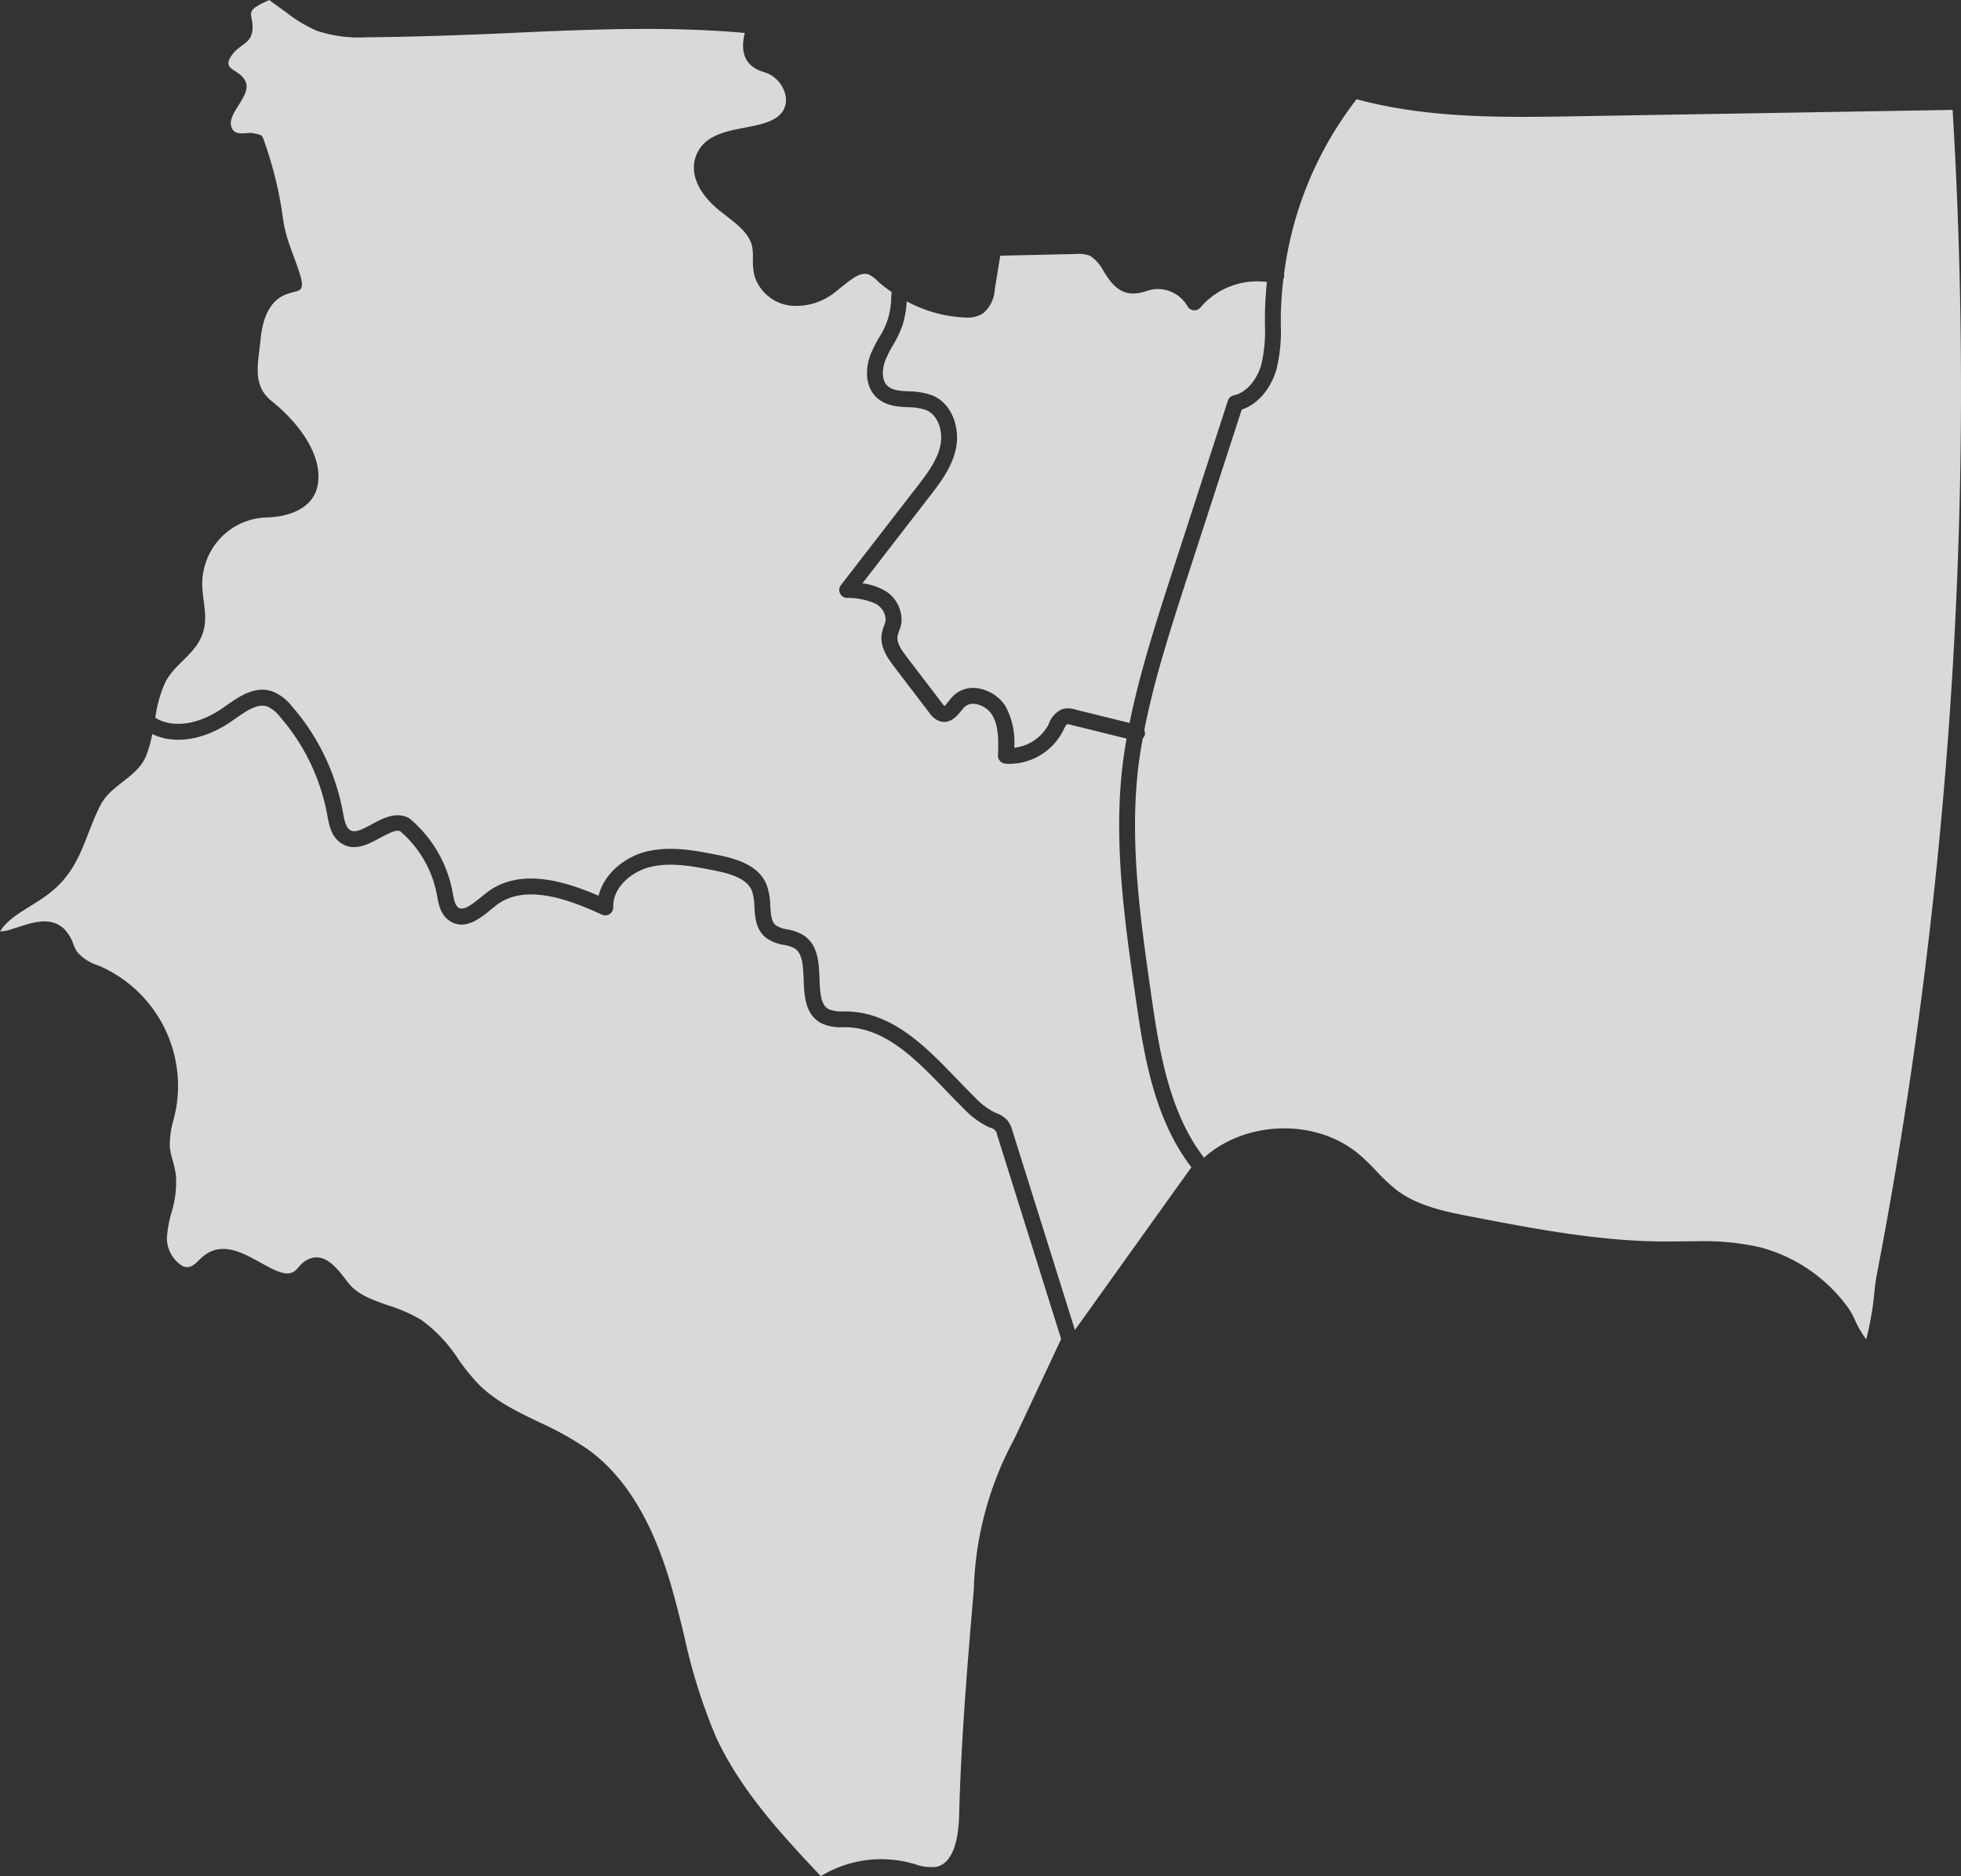
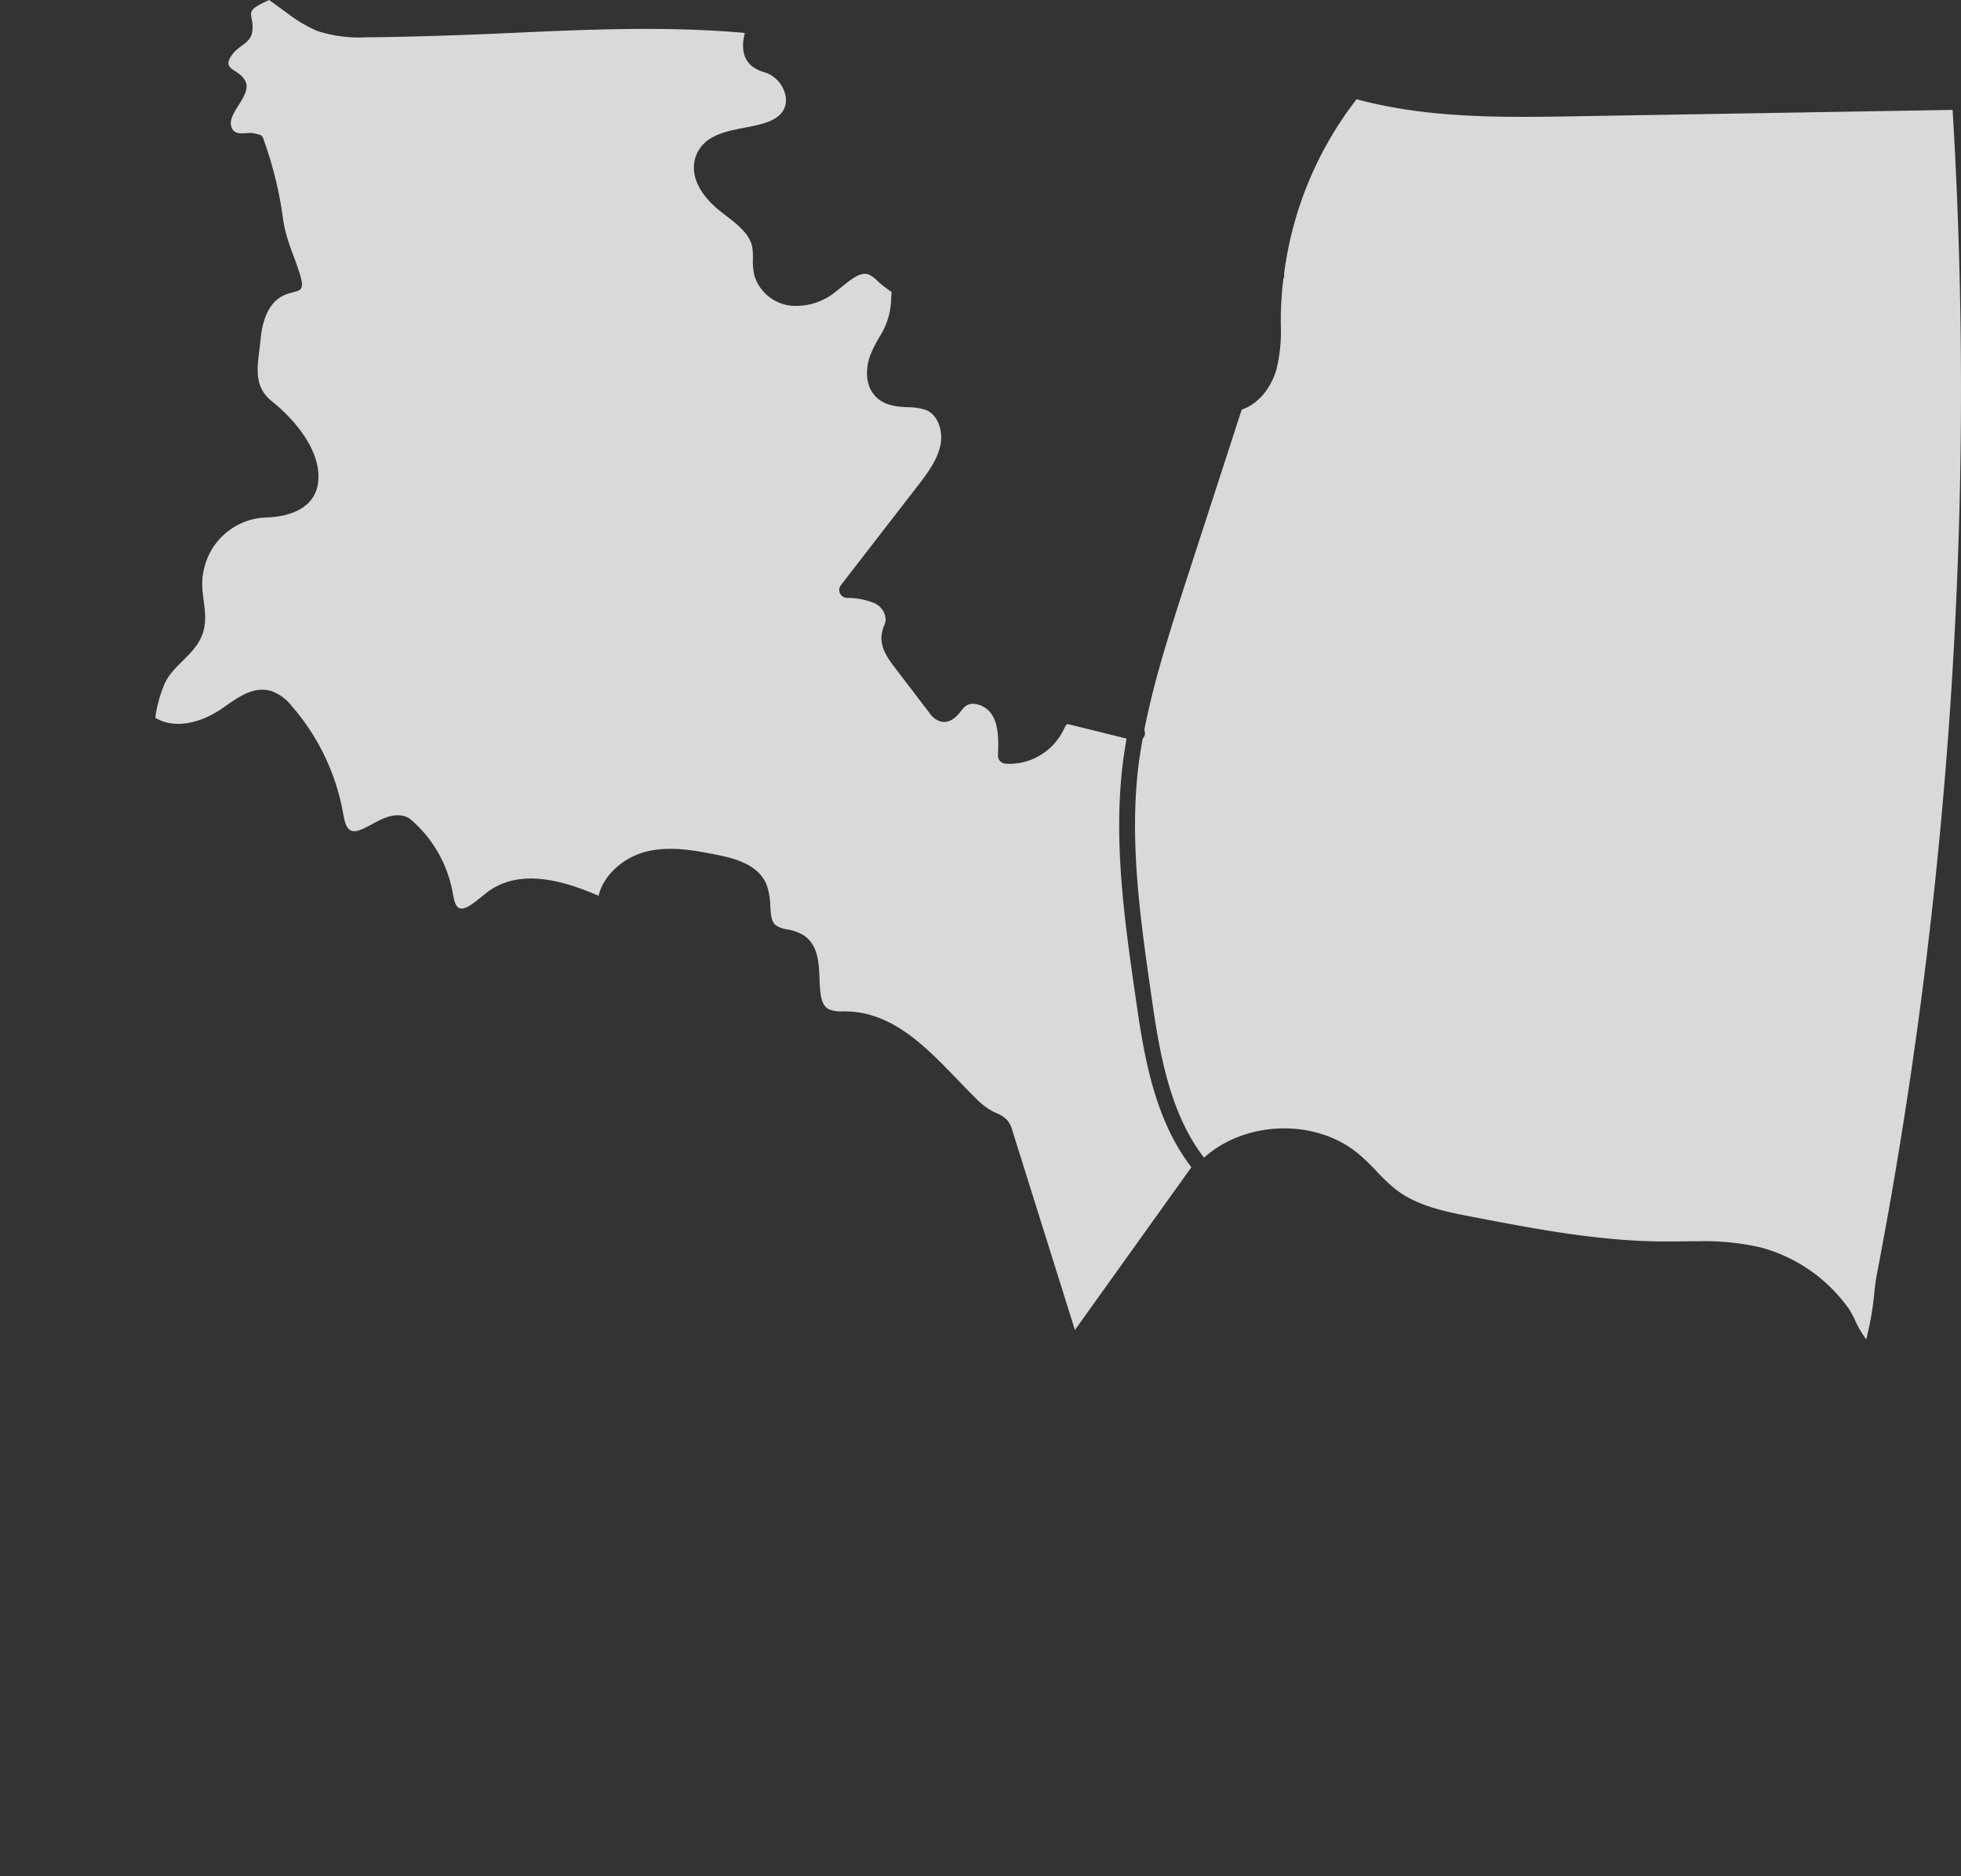
<svg xmlns="http://www.w3.org/2000/svg" width="285" height="272.7" viewBox="0 0 285 272.7">
  <rect x="0" y="0" width="285" height="272.7" fill="#333333" stroke="none" />
  <g id="Grupo_1" data-name="Grupo 1" transform="translate(-245 -577.11)" opacity="0.81">
-     <path id="Trazado_1" data-name="Trazado 1" d="M247.694,711.855c2.124-.691,4.758-1.55,6.678.329a6.155,6.155,0,0,1,1.288,2.157,6.428,6.428,0,0,0,.541,1.116,6.7,6.7,0,0,0,3.055,1.983l.824.363a19.035,19.035,0,0,1,10.514,20.417c-.108.564-.243,1.127-.379,1.688a12.116,12.116,0,0,0-.522,4.032,11.563,11.563,0,0,0,.411,1.879,15.492,15.492,0,0,1,.46,2.076,14.87,14.87,0,0,1-.655,5.513,17.945,17.945,0,0,0-.655,3.606,4.81,4.81,0,0,0,2.016,3.959,1.525,1.525,0,0,0,1.679.12,4.682,4.682,0,0,0,.92-.761,7.106,7.106,0,0,1,1.279-1.049c2.538-1.52,5.266,0,7.672,1.337,2.44,1.361,4,2.123,5.123,1.152a4.68,4.68,0,0,0,.429-.45,4.4,4.4,0,0,1,1.286-1.1c2.418-1.241,4.268,1.17,5.491,2.756l.562.714c1.343,1.639,3.473,2.382,5.726,3.168a22.279,22.279,0,0,1,4.773,2.1,21.154,21.154,0,0,1,5.4,5.719,31.575,31.575,0,0,0,2.923,3.621c2.415,2.444,5.53,3.946,8.826,5.537a45.055,45.055,0,0,1,7.251,4.07c5.354,3.94,9.274,10.447,11.99,19.892.663,2.31,1.24,4.653,1.817,7a81.954,81.954,0,0,0,4.629,14.766c3.563,7.737,9.454,14.115,15.246,20.251a16.909,16.909,0,0,1,12.761-1.987l.9.24a6.84,6.84,0,0,0,3.118.4c2.607-.552,3.247-4.4,3.325-7.521.28-10.987,1.223-22.093,2.133-32.834a48.817,48.817,0,0,1,5.912-21.909l6.781-14.461-9.283-29.6a1.249,1.249,0,0,0-1.058-1.129l-.333-.145a12.316,12.316,0,0,1-3.476-2.608c-.874-.856-1.742-1.757-2.616-2.666-4.251-4.411-8.646-8.975-14.318-9.167l-.615-.012a6.65,6.65,0,0,1-3.125-.558c-2.4-1.255-2.508-3.981-2.6-6.386-.078-1.946-.148-3.786-1.325-4.518a5.1,5.1,0,0,0-1.547-.5,5.9,5.9,0,0,1-2.662-1.084c-1.418-1.181-1.526-2.92-1.622-4.456a7.708,7.708,0,0,0-.37-2.335c-.72-1.772-3.049-2.46-5.458-2.94-2.992-.593-6.375-1.273-9.424-.482-2.619.675-5.356,2.946-5.269,5.822a1.154,1.154,0,0,1-1.637,1.082c-4.99-2.312-11.247-4.553-15.378-1.349l-.7.563c-1.628,1.335-3.86,3.168-6.077,1.675-1.3-.872-1.577-2.385-1.8-3.6a16.1,16.1,0,0,0-5.353-9.41c-.546-.27-1.562.216-3.028,1.009-1.6.87-3.593,1.955-5.491.773-1.509-.939-1.83-2.7-2.088-4.107a29.953,29.953,0,0,0-6.885-14.323,4.691,4.691,0,0,0-1.854-1.5c-1.43-.469-3.058.673-4.639,1.785l-.579.4c-3.179,2.187-6.582,3.073-9.592,2.474a8.332,8.332,0,0,1-1.891-.652,17.063,17.063,0,0,1-.911,3.217c-1.315,3.144-5.091,4.117-6.646,7.179-2.245,4.425-2.737,8.73-6.731,12.21-2.781,2.423-6.246,3.531-7.838,6.1a5.9,5.9,0,0,0,.961-.124C246.522,712.238,247.1,712.046,247.694,711.855Z" fill="#fff" />
    <path id="Trazado_2" data-name="Trazado 2" d="M418.149,746.771c-5.6-7.251-7-16.985-8.136-24.882-1.562-10.884-3.175-22.139-1.89-33.338.152-1.316.364-2.682.607-4.082l-8.056-1.992a2.052,2.052,0,0,0-.6-.094c-.135.044-.387.567-.507.818a8.79,8.79,0,0,1-7.768,4.935c-.235,0-.472-.01-.707-.031a1.154,1.154,0,0,1-1.051-1.194c.093-2.336.09-4.4-.9-5.956a3.49,3.49,0,0,0-2.46-1.523,1.811,1.811,0,0,0-1.527.466c-.153.158-.3.344-.45.528-.6.736-1.586,1.965-3.106,1.525a3.024,3.024,0,0,1-1.5-1.187l-5.152-6.751c-1.022-1.341-2.088-2.926-1.794-4.78a6.481,6.481,0,0,1,.336-1.178,4.516,4.516,0,0,0,.226-.738,2.712,2.712,0,0,0-1.6-2.518,10.23,10.23,0,0,0-4.056-.779,1.154,1.154,0,0,1-.844-1.858L378.29,647.84c1.373-1.774,2.926-3.785,3.386-6.022.39-1.9-.262-4.32-2.034-5.086a7.935,7.935,0,0,0-2.656-.426c-1.52-.082-3.244-.175-4.563-1.4-1.844-1.712-1.613-4.512-.853-6.388a20.2,20.2,0,0,1,1.184-2.334,10.718,10.718,0,0,0,1.769-5.942l.062-.686a18.667,18.667,0,0,1-1.81-1.381l-.217-.2a4.408,4.408,0,0,0-1.288-.957c-1.112-.417-2.281.445-3.948,1.8-.312.253-.622.5-.922.733a9.034,9.034,0,0,1-6.357,2,6.26,6.26,0,0,1-5.383-4.312,9.359,9.359,0,0,1-.237-2.544,8.816,8.816,0,0,0-.111-1.753c-.388-1.845-2.163-3.219-3.876-4.547l-.754-.587c-3.133-2.489-4.437-5.367-3.578-7.9,1.046-3.069,4.263-3.689,7.1-4.234,2.334-.449,4.536-.873,5.567-2.4a3.15,3.15,0,0,0,.276-2.708,4.519,4.519,0,0,0-2.533-2.807l-.462-.161a5.326,5.326,0,0,1-1.782-.88c-1.228-1.02-1.571-2.638-1.024-4.822-11.439-1.023-23.134-.49-34.469.026-6.765.306-13.836.548-20.644.614a19.269,19.269,0,0,1-7.083-.954,19.947,19.947,0,0,1-4.377-2.619l-2.553-1.848c-.447.215-.974.428-1.617.806-1.684.99-.761,1.423-.793,3.226-.043,2.324-1.726,2.251-2.95,3.892-1.79,2.4,1.2,2,1.968,4.034.811,2.139-3.173,4.8-1.951,6.809.64,1.054,2.2.381,3.092.6,1.416.345,1.165.121,1.746,1.794a54.754,54.754,0,0,1,2.507,10.555c.424,3.111,1.524,5.136,2.42,8,.937,2.995-.129,2.339-2.04,3.1-2.573,1.022-3.389,3.969-3.625,6.471-.324,3.42-1.317,6.676,1.607,9.013,3.289,2.627,7.322,7.268,6.742,11.865-.481,3.813-4.368,4.98-7.546,5.045a9.612,9.612,0,0,0-9.119,7.9c-.768,3.6,1.452,6.783-.753,10.332-1.317,2.121-3.683,3.5-4.8,5.753a18.646,18.646,0,0,0-1.438,5.133,6.158,6.158,0,0,0,1.894.746c3.224.623,6.3-1.052,7.838-2.113l.562-.393c1.856-1.3,4.151-2.933,6.7-2.083a6.8,6.8,0,0,1,2.86,2.172,32.288,32.288,0,0,1,7.414,15.405c.195,1.083.4,2.182,1.039,2.582.715.442,1.67-.029,3.173-.841,1.574-.855,3.538-1.915,5.431-.87a18.282,18.282,0,0,1,6.281,10.666c.2,1.09.364,1.99.854,2.319.73.5,1.892-.365,3.331-1.544l.748-.6c4.674-3.623,10.983-1.877,16.3.424.766-3.217,3.849-5.624,6.819-6.39,3.561-.913,7.219-.186,10.452.455,2.9.576,6.011,1.542,7.146,4.334a9.591,9.591,0,0,1,.535,3.059c.087,1.42.183,2.318.793,2.824a4.015,4.015,0,0,0,1.68.606,6.946,6.946,0,0,1,2.274.8c2.214,1.378,2.319,4.039,2.409,6.386s.228,3.838,1.367,4.43a4.812,4.812,0,0,0,2.079.3l.672.012c6.6.227,11.329,5.131,15.9,9.873.862.894,1.715,1.78,2.572,2.623a10.455,10.455,0,0,0,2.817,2.154l.283.123a4.091,4.091,0,0,1,1.6,1.039,4.046,4.046,0,0,1,.745,1.52l9.084,28.969" fill="#fff" />
    <path id="Trazado_3" data-name="Trazado 3" d="M524.318,721.624a685.935,685.935,0,0,0,5.663-82.74c.114-15.268-.288-30.671-1.2-45.8l-54.6.924c-10.586.177-21.53.362-32.023-2.474a52.349,52.349,0,0,0-10.546,25.43,1.179,1.179,0,0,1-.01.487,1.117,1.117,0,0,1-.08.167,51.567,51.567,0,0,0-.374,5.333l-.006,1.286a23.516,23.516,0,0,1-.613,6.508c-.652,2.307-2.313,4.975-5.068,5.906l-7.657,23.6c-1.469,4.525-2.986,9.2-4.3,13.867-.947,3.369-1.654,6.344-2.2,9.116a1.125,1.125,0,0,1,.072.706,1.139,1.139,0,0,1-.3.516c-.271,1.5-.506,2.966-.668,4.364-1.25,10.9.342,22.007,1.883,32.746,1.1,7.627,2.451,17.036,7.694,23.816,6.044-5.408,16.219-5.751,22.488-.524a33.5,33.5,0,0,1,2.6,2.51,25.467,25.467,0,0,0,2.887,2.714c3.139,2.392,7.354,3.2,11.073,3.915,8.922,1.712,18.144,3.482,27.343,3.566,1.027.009,2.046,0,3.07-.014.76-.008,1.526-.017,2.295-.017a36.711,36.711,0,0,1,9.145.9,23.046,23.046,0,0,1,12.857,8.977,13.082,13.082,0,0,1,.829,1.545,15.157,15.157,0,0,0,1.649,2.839,42.762,42.762,0,0,0,1.2-6.968c.111-.945.2-1.705.276-2.085C520.317,749.155,522.543,735.323,524.318,721.624Z" fill="#fff" />
-     <path id="Trazado_4" data-name="Trazado 4" d="M415.61,659.534l7.846-24.185a1.156,1.156,0,0,1,.848-.771c2.16-.48,3.508-2.705,4.007-4.464a21.577,21.577,0,0,0,.523-5.882l.006-1.311c.019-1.613.122-3.219.285-4.818a10.828,10.828,0,0,0-9.655,3.694,1.119,1.119,0,0,1-1,.41,1.157,1.157,0,0,1-.9-.6,4.961,4.961,0,0,0-5.308-2.379c-.216.052-.435.118-.652.186a5.836,5.836,0,0,1-2.25.353c-2.019-.185-3.058-1.8-3.971-3.235a5.812,5.812,0,0,0-2.013-2.265,5.112,5.112,0,0,0-2.142-.235l-10.865.245-.8,4.957a4.807,4.807,0,0,1-1.736,3.449,4.064,4.064,0,0,1-2.3.584c-.129,0-.256,0-.379-.009a19.514,19.514,0,0,1-8.376-2.352,14.9,14.9,0,0,1-.618,3.51,16.475,16.475,0,0,1-1.394,2.9,17.677,17.677,0,0,0-1.054,2.065c-.523,1.292-.637,2.977.282,3.832.709.656,1.827.716,3.121.787a9.786,9.786,0,0,1,3.449.611c2.953,1.281,3.944,4.906,3.374,7.668s-2.295,5-3.818,6.969L370.341,661.9a8.768,8.768,0,0,1,2.848.849A4.943,4.943,0,0,1,376,667.71a6.651,6.651,0,0,1-.327,1.128,4.226,4.226,0,0,0-.229.759c-.15.951.586,2.012,1.349,3.017l5.152,6.75a2.1,2.1,0,0,0,.343.382c.059-.066.42-.509.633-.773.2-.242.394-.483.6-.689a4.063,4.063,0,0,1,3.419-1.146,5.832,5.832,0,0,1,4.169,2.587,10.911,10.911,0,0,1,1.289,6.073,6.444,6.444,0,0,0,5.014-3.416,3.578,3.578,0,0,1,1.971-2.194,3.257,3.257,0,0,1,1.85.048l7.931,1.961c.54-2.666,1.231-5.52,2.127-8.709C412.606,668.781,414.132,664.08,415.61,659.534Z" fill="#fff" />
  </g>
</svg>